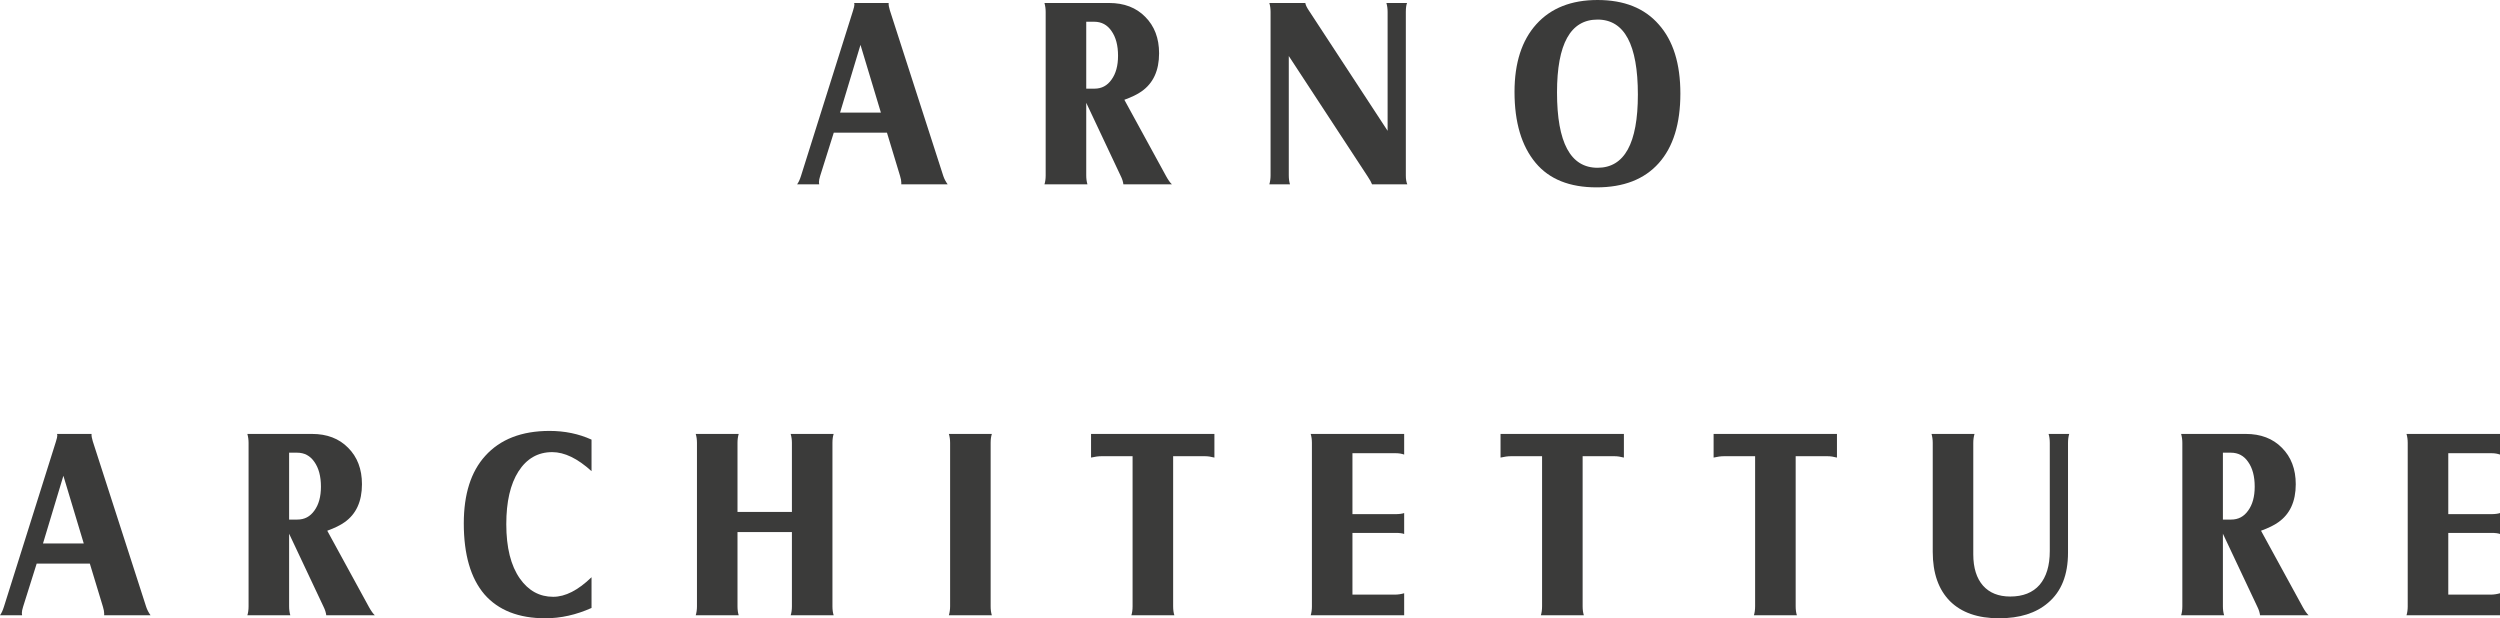
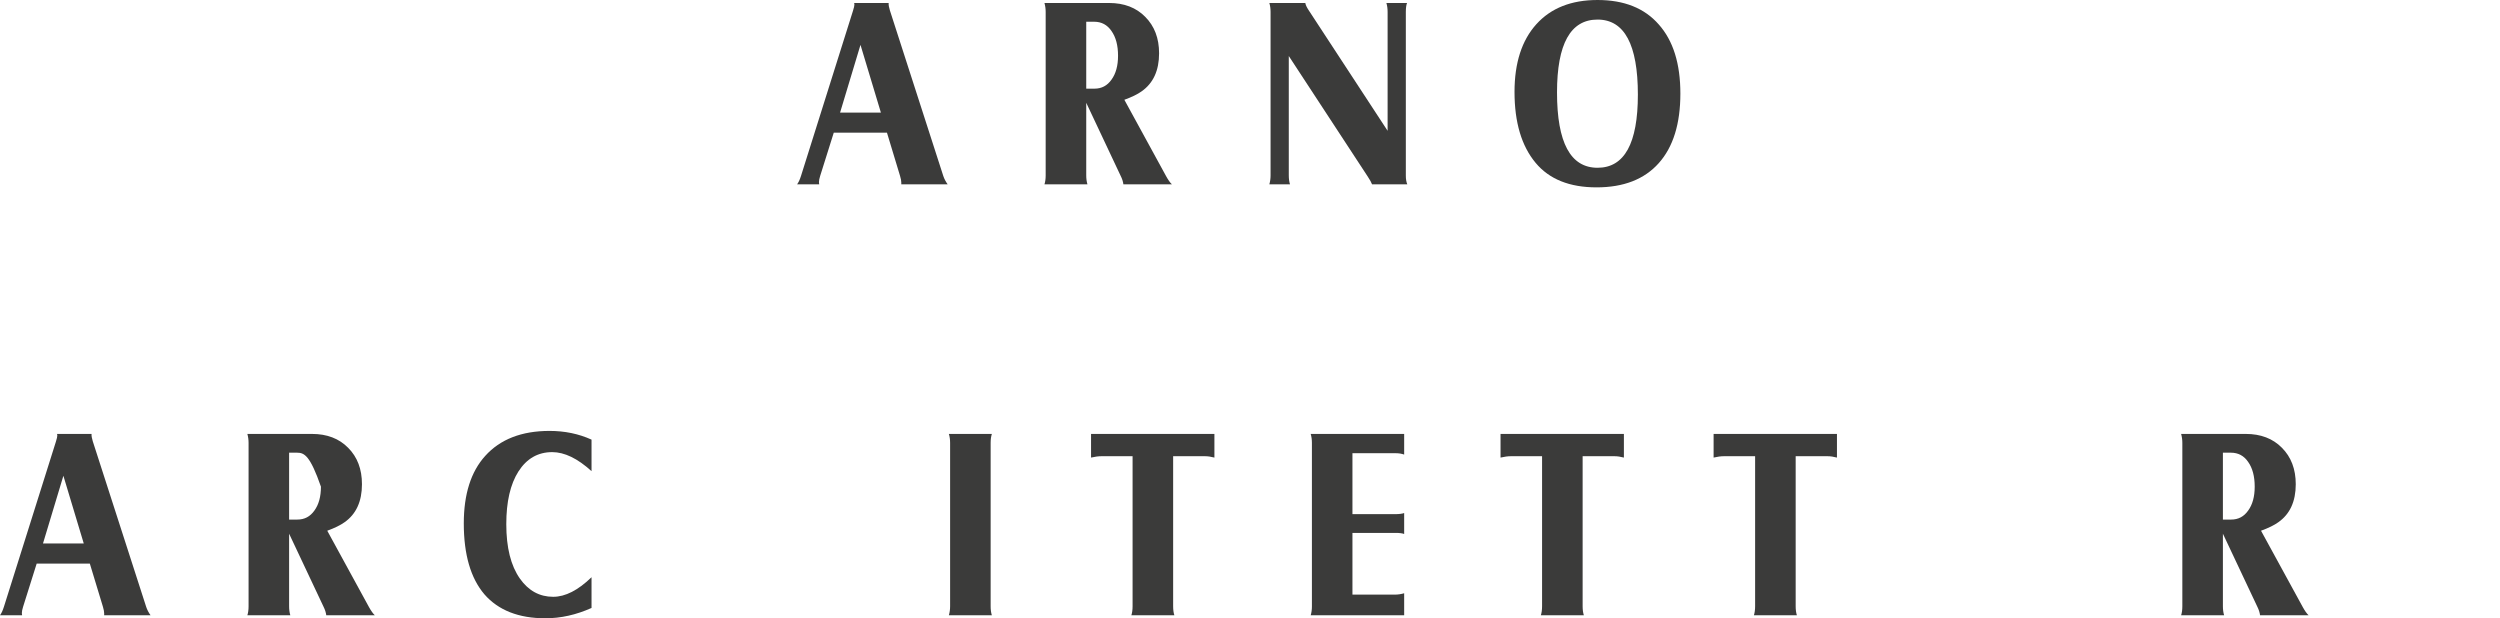
<svg xmlns="http://www.w3.org/2000/svg" width="93" height="23" viewBox="0 0 93 23" fill="none">
  <path d="M31.016 4.936L30.51 6.545C30.48 6.639 30.465 6.717 30.465 6.777C30.465 6.804 30.468 6.831 30.474 6.858H29.652C29.706 6.784 29.755 6.68 29.797 6.545L31.73 0.405C31.766 0.29 31.784 0.212 31.784 0.172C31.784 0.158 31.781 0.138 31.775 0.111H33.058C33.052 0.179 33.067 0.27 33.103 0.384L35.09 6.545C35.126 6.653 35.181 6.757 35.253 6.858H33.528V6.788C33.528 6.727 33.513 6.646 33.482 6.545L32.995 4.936H31.016ZM31.251 4.188H32.769L32.01 1.669L31.251 4.188Z" fill="#3B3B3A" />
  <path d="M40.408 3.824V6.525C40.408 6.646 40.423 6.757 40.453 6.858H38.854C38.884 6.764 38.899 6.653 38.899 6.525V0.445C38.899 0.33 38.884 0.219 38.854 0.111H41.257C41.817 0.111 42.266 0.283 42.603 0.627C42.946 0.971 43.118 1.423 43.118 1.983C43.118 2.623 42.901 3.095 42.467 3.399C42.317 3.507 42.103 3.611 41.826 3.712L43.38 6.555C43.458 6.697 43.53 6.798 43.596 6.858H41.79C41.778 6.757 41.745 6.653 41.69 6.545L40.408 3.824ZM40.408 3.298H40.715C40.98 3.298 41.191 3.186 41.347 2.964C41.51 2.741 41.591 2.445 41.591 2.074C41.591 1.689 41.51 1.382 41.347 1.153C41.191 0.924 40.977 0.809 40.706 0.809H40.408V3.298Z" fill="#3B3B3A" />
  <path d="M47.943 2.084V6.525C47.943 6.653 47.958 6.764 47.988 6.858H47.22C47.25 6.751 47.265 6.639 47.265 6.525V0.445C47.265 0.324 47.25 0.212 47.22 0.111H48.557C48.569 0.185 48.614 0.28 48.692 0.395L51.619 4.866V0.445C51.619 0.324 51.604 0.212 51.574 0.111H52.342C52.312 0.185 52.297 0.297 52.297 0.445V6.535C52.297 6.663 52.315 6.771 52.351 6.858H51.041C51.017 6.791 50.963 6.693 50.878 6.565L47.943 2.084Z" fill="#3B3B3A" />
  <path d="M59.429 0C60.417 0 61.176 0.303 61.706 0.91C62.242 1.511 62.51 2.367 62.51 3.48C62.51 4.606 62.242 5.469 61.706 6.069C61.17 6.67 60.399 6.97 59.393 6.97C58.387 6.97 57.632 6.666 57.126 6.059C56.602 5.432 56.34 4.552 56.34 3.419C56.34 2.34 56.611 1.5 57.153 0.9C57.695 0.3 58.454 0 59.429 0ZM59.429 0.728C58.423 0.728 57.921 1.632 57.921 3.439C57.921 5.307 58.423 6.241 59.429 6.241C60.429 6.241 60.929 5.334 60.929 3.52C60.929 1.659 60.429 0.728 59.429 0.728Z" fill="#3B3B3A" />
  <path d="M1.364 20.967L0.858 22.575C0.828 22.67 0.813 22.747 0.813 22.808C0.813 22.835 0.816 22.862 0.822 22.889H0C0.054 22.814 0.102 22.71 0.145 22.575L2.078 16.435C2.114 16.32 2.132 16.243 2.132 16.202C2.132 16.189 2.129 16.169 2.123 16.142H3.406C3.4 16.209 3.415 16.3 3.451 16.415L5.438 22.575C5.474 22.683 5.528 22.788 5.601 22.889H3.875V22.818C3.875 22.757 3.86 22.676 3.83 22.575L3.342 20.967H1.364ZM1.599 20.218H3.116L2.358 17.699L1.599 20.218Z" fill="#3B3B3A" />
-   <path d="M10.755 19.854V22.555C10.755 22.676 10.77 22.788 10.8 22.889H9.202C9.232 22.794 9.247 22.683 9.247 22.555V16.475C9.247 16.361 9.232 16.25 9.202 16.142H11.604C12.165 16.142 12.613 16.314 12.95 16.657C13.294 17.001 13.465 17.453 13.465 18.013C13.465 18.654 13.248 19.126 12.815 19.429C12.664 19.537 12.451 19.642 12.174 19.743L13.727 22.585C13.806 22.727 13.878 22.828 13.944 22.889H12.137C12.125 22.788 12.092 22.683 12.038 22.575L10.755 19.854ZM10.755 19.328H11.062C11.328 19.328 11.538 19.217 11.695 18.994C11.857 18.772 11.939 18.475 11.939 18.104C11.939 17.72 11.857 17.413 11.695 17.183C11.538 16.954 11.324 16.84 11.053 16.84H10.755V19.328Z" fill="#3B3B3A" />
+   <path d="M10.755 19.854V22.555C10.755 22.676 10.77 22.788 10.8 22.889H9.202C9.232 22.794 9.247 22.683 9.247 22.555V16.475C9.247 16.361 9.232 16.25 9.202 16.142H11.604C12.165 16.142 12.613 16.314 12.95 16.657C13.294 17.001 13.465 17.453 13.465 18.013C13.465 18.654 13.248 19.126 12.815 19.429C12.664 19.537 12.451 19.642 12.174 19.743L13.727 22.585C13.806 22.727 13.878 22.828 13.944 22.889H12.137C12.125 22.788 12.092 22.683 12.038 22.575L10.755 19.854ZM10.755 19.328H11.062C11.328 19.328 11.538 19.217 11.695 18.994C11.857 18.772 11.939 18.475 11.939 18.104C11.538 16.954 11.324 16.84 11.053 16.84H10.755V19.328Z" fill="#3B3B3A" />
  <path d="M22.005 16.354V17.527C21.487 17.055 20.999 16.819 20.542 16.819C20.012 16.819 19.593 17.059 19.286 17.538C18.985 18.01 18.834 18.664 18.834 19.5C18.834 20.37 19.003 21.044 19.34 21.523C19.659 21.975 20.072 22.201 20.578 22.201C21.029 22.201 21.505 21.958 22.005 21.473V22.616C21.433 22.872 20.861 23 20.289 23C19.295 23 18.539 22.703 18.021 22.11C17.509 21.51 17.253 20.63 17.253 19.47C17.253 18.384 17.518 17.548 18.049 16.961C18.608 16.34 19.407 16.03 20.442 16.03C21.008 16.03 21.529 16.138 22.005 16.354Z" fill="#3B3B3A" />
-   <path d="M27.435 19.793V22.555C27.435 22.683 27.45 22.794 27.48 22.889H25.881C25.912 22.788 25.927 22.676 25.927 22.555V16.475C25.927 16.354 25.912 16.243 25.881 16.142H27.48C27.45 16.243 27.435 16.354 27.435 16.475V19.045H29.459V16.475C29.459 16.361 29.444 16.25 29.413 16.142H31.012C30.982 16.236 30.967 16.347 30.967 16.475V22.555C30.967 22.683 30.982 22.794 31.012 22.889H29.413C29.444 22.794 29.459 22.683 29.459 22.555V19.793H27.435Z" fill="#3B3B3A" />
  <path d="M35.298 16.142H36.897C36.867 16.236 36.852 16.347 36.852 16.475V22.555C36.852 22.683 36.867 22.794 36.897 22.889H35.298C35.329 22.781 35.344 22.67 35.344 22.555V16.475C35.344 16.354 35.329 16.243 35.298 16.142Z" fill="#3B3B3A" />
  <path d="M40.587 16.142H45.176V17.022C45.05 16.988 44.932 16.971 44.824 16.971H43.641V22.555C43.641 22.683 43.656 22.794 43.686 22.889H42.087C42.117 22.794 42.132 22.683 42.132 22.555V16.971H40.976C40.861 16.971 40.732 16.988 40.587 17.022V16.142Z" fill="#3B3B3A" />
  <path d="M48.758 16.142H52.235V16.91C52.139 16.877 52.04 16.86 51.937 16.86H50.311V19.126H51.91C52.049 19.126 52.157 19.112 52.235 19.085V19.864C52.163 19.837 52.058 19.824 51.919 19.824H50.311V22.12H51.883C52.004 22.12 52.121 22.103 52.235 22.069V22.889H48.758C48.788 22.788 48.803 22.68 48.803 22.565V16.475C48.803 16.354 48.788 16.243 48.758 16.142Z" fill="#3B3B3A" />
  <path d="M55.82 16.142H60.409V17.022C60.283 16.988 60.165 16.971 60.057 16.971H58.874V22.555C58.874 22.683 58.889 22.794 58.919 22.889H57.32C57.35 22.794 57.365 22.683 57.365 22.555V16.971H56.209C56.094 16.971 55.965 16.988 55.82 17.022V16.142Z" fill="#3B3B3A" />
  <path d="M63.746 16.142H68.335V17.022C68.208 16.988 68.091 16.971 67.982 16.971H66.799V22.555C66.799 22.683 66.814 22.794 66.844 22.889H65.245C65.275 22.794 65.29 22.683 65.29 22.555V16.971H64.134C64.02 16.971 63.89 16.988 63.746 17.022V16.142Z" fill="#3B3B3A" />
-   <path d="M76.207 16.142H76.975C76.945 16.243 76.93 16.354 76.93 16.475V20.562C76.93 21.385 76.683 22.005 76.189 22.423C75.743 22.808 75.135 23 74.364 23C73.575 23 72.967 22.788 72.539 22.363C72.112 21.931 71.898 21.321 71.898 20.532V16.475C71.898 16.361 71.883 16.25 71.853 16.142H73.452C73.422 16.243 73.406 16.354 73.406 16.475V20.623C73.406 21.122 73.527 21.51 73.768 21.786C74.009 22.056 74.346 22.191 74.78 22.191C75.255 22.191 75.62 22.046 75.873 21.756C76.126 21.459 76.252 21.041 76.252 20.501V16.475C76.252 16.347 76.237 16.236 76.207 16.142Z" fill="#3B3B3A" />
  <path d="M82.692 19.854V22.555C82.692 22.676 82.707 22.788 82.737 22.889H81.138C81.168 22.794 81.183 22.683 81.183 22.555V16.475C81.183 16.361 81.168 16.25 81.138 16.142H83.541C84.101 16.142 84.55 16.314 84.887 16.657C85.23 17.001 85.402 17.453 85.402 18.013C85.402 18.654 85.185 19.126 84.751 19.429C84.601 19.537 84.387 19.642 84.11 19.743L85.664 22.585C85.742 22.727 85.814 22.828 85.881 22.889H84.074C84.062 22.788 84.029 22.683 83.975 22.575L82.692 19.854ZM82.692 19.328H82.999C83.264 19.328 83.475 19.217 83.631 18.994C83.794 18.772 83.875 18.475 83.875 18.104C83.875 17.72 83.794 17.413 83.631 17.183C83.475 16.954 83.261 16.84 82.99 16.84H82.692V19.328Z" fill="#3B3B3A" />
-   <path d="M89.522 16.142H93V16.91C92.904 16.877 92.804 16.86 92.702 16.86H91.076V19.126H92.675C92.813 19.126 92.922 19.112 93 19.085V19.864C92.928 19.837 92.822 19.824 92.684 19.824H91.076V22.12H92.648C92.768 22.12 92.886 22.103 93 22.069V22.889H89.522C89.552 22.788 89.567 22.68 89.567 22.565V16.475C89.567 16.354 89.552 16.243 89.522 16.142Z" fill="#3B3B3A" />
</svg>